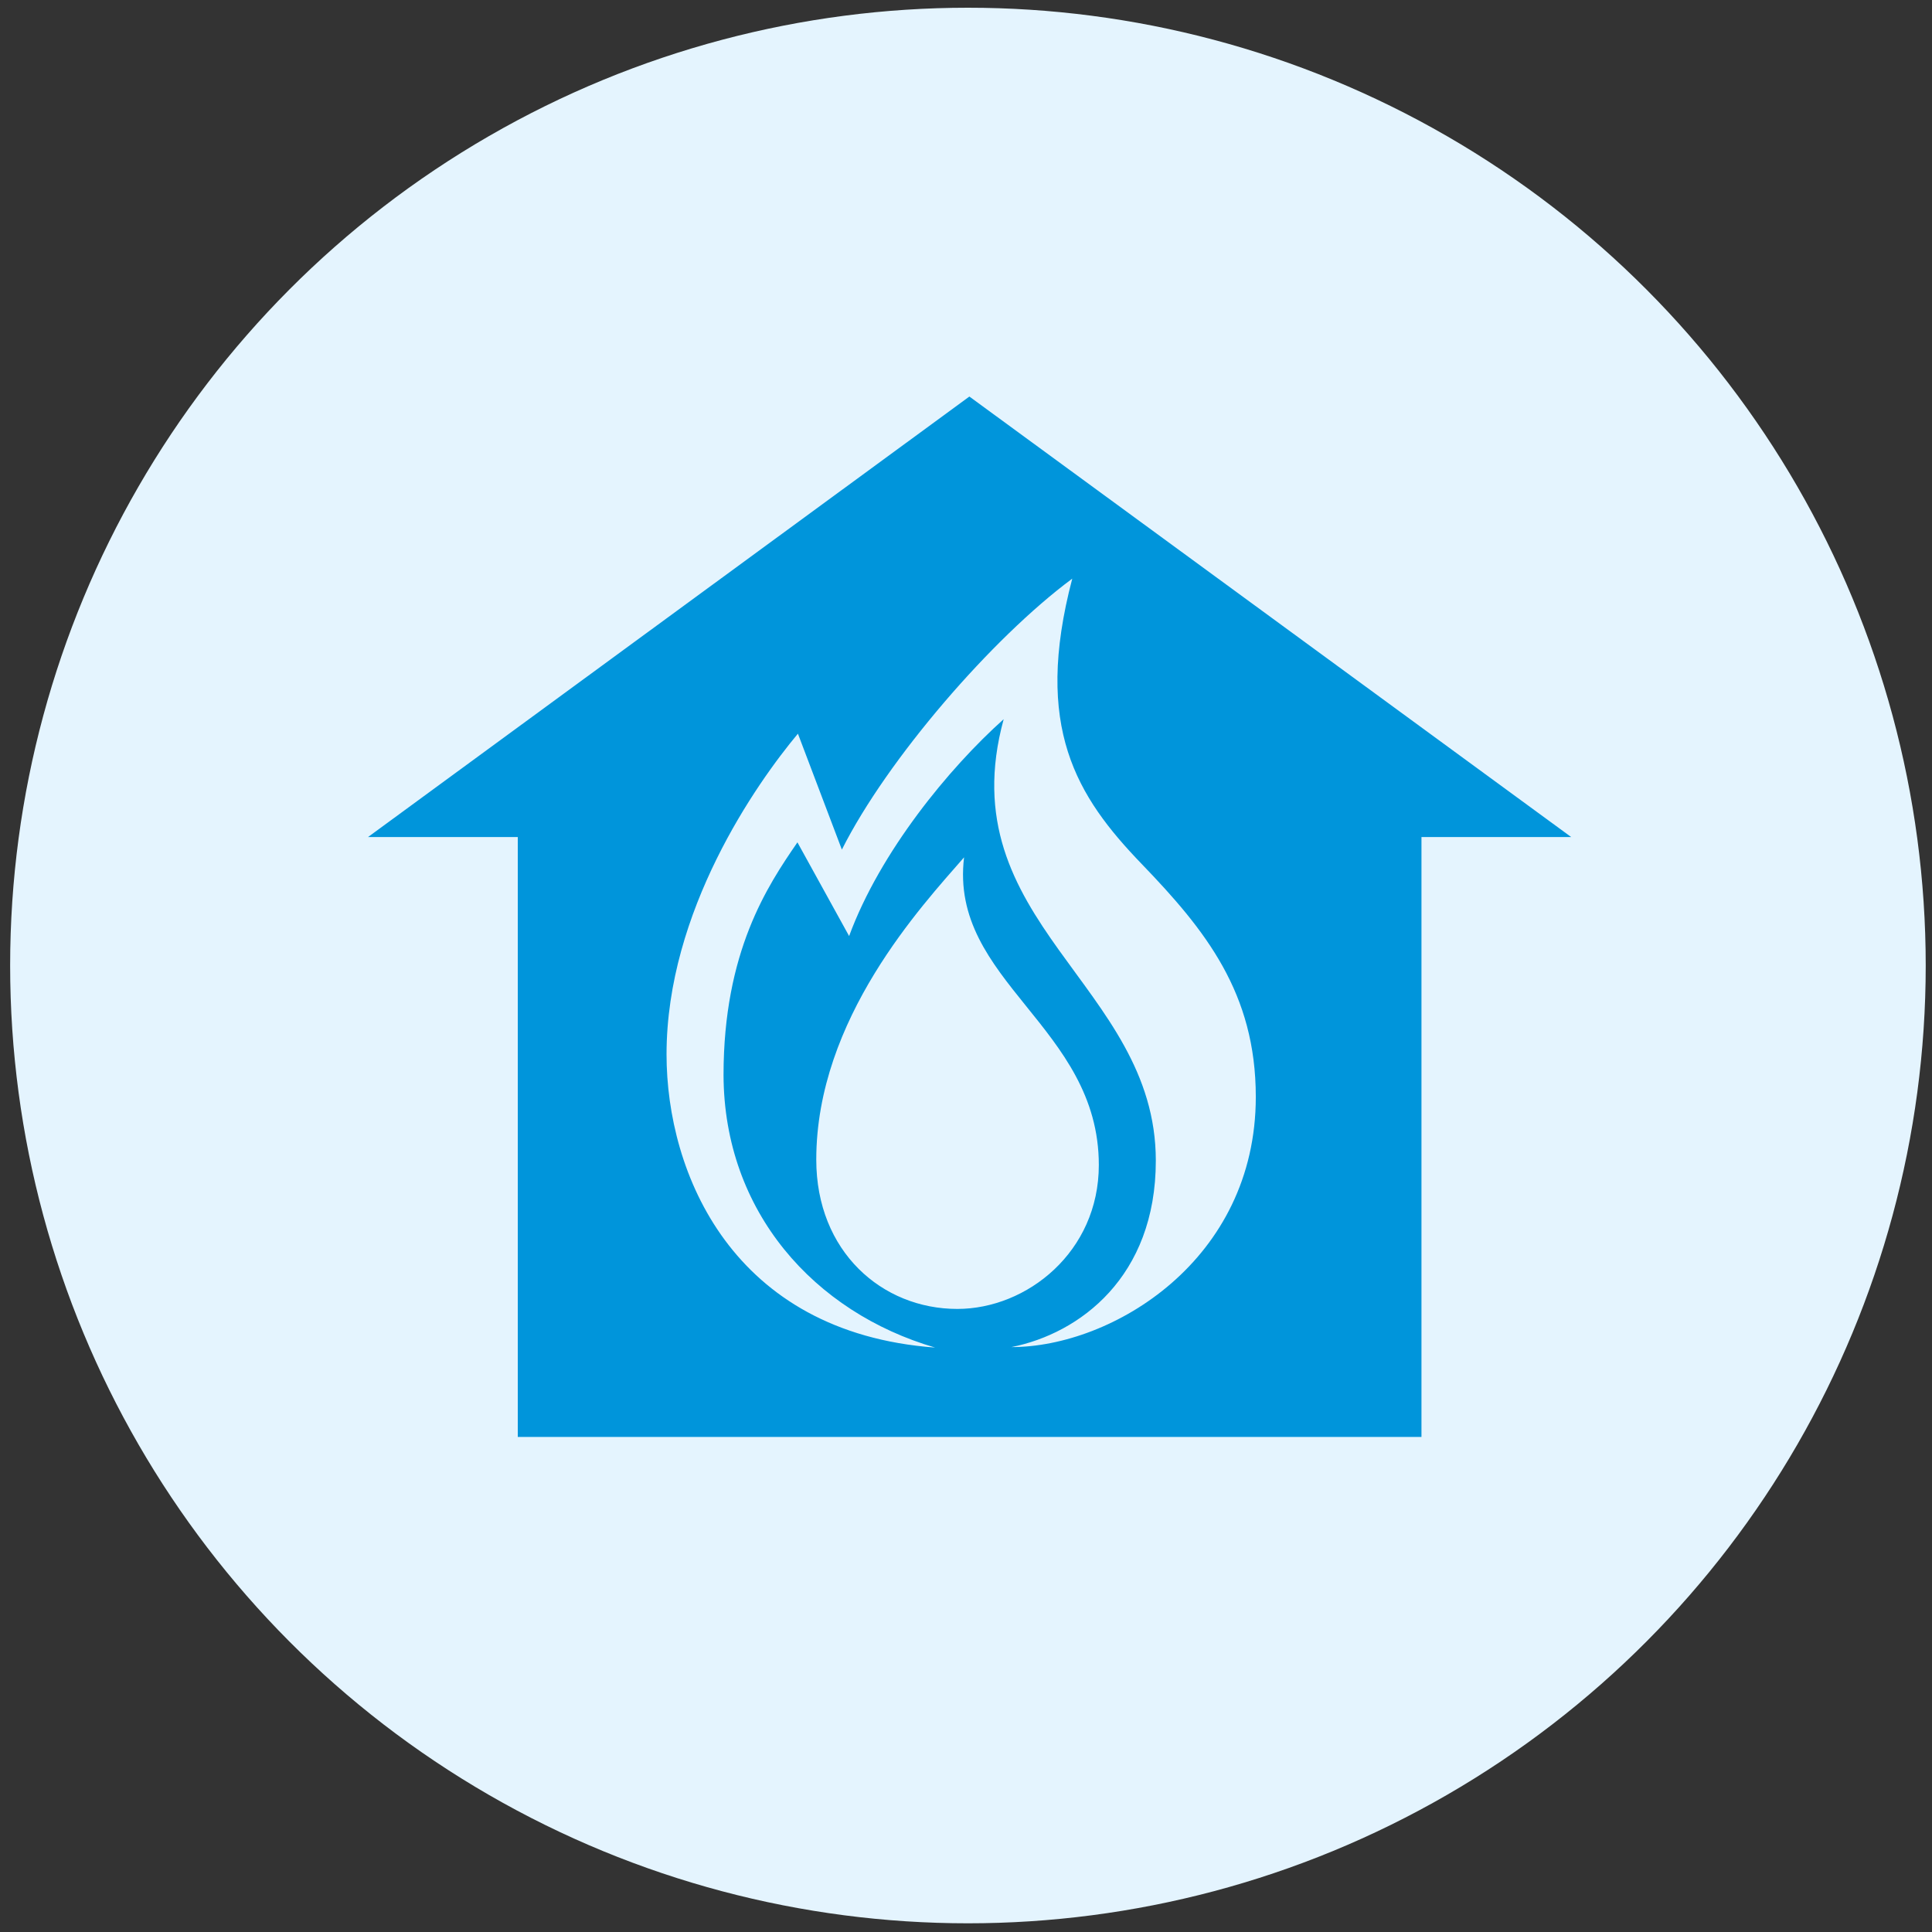
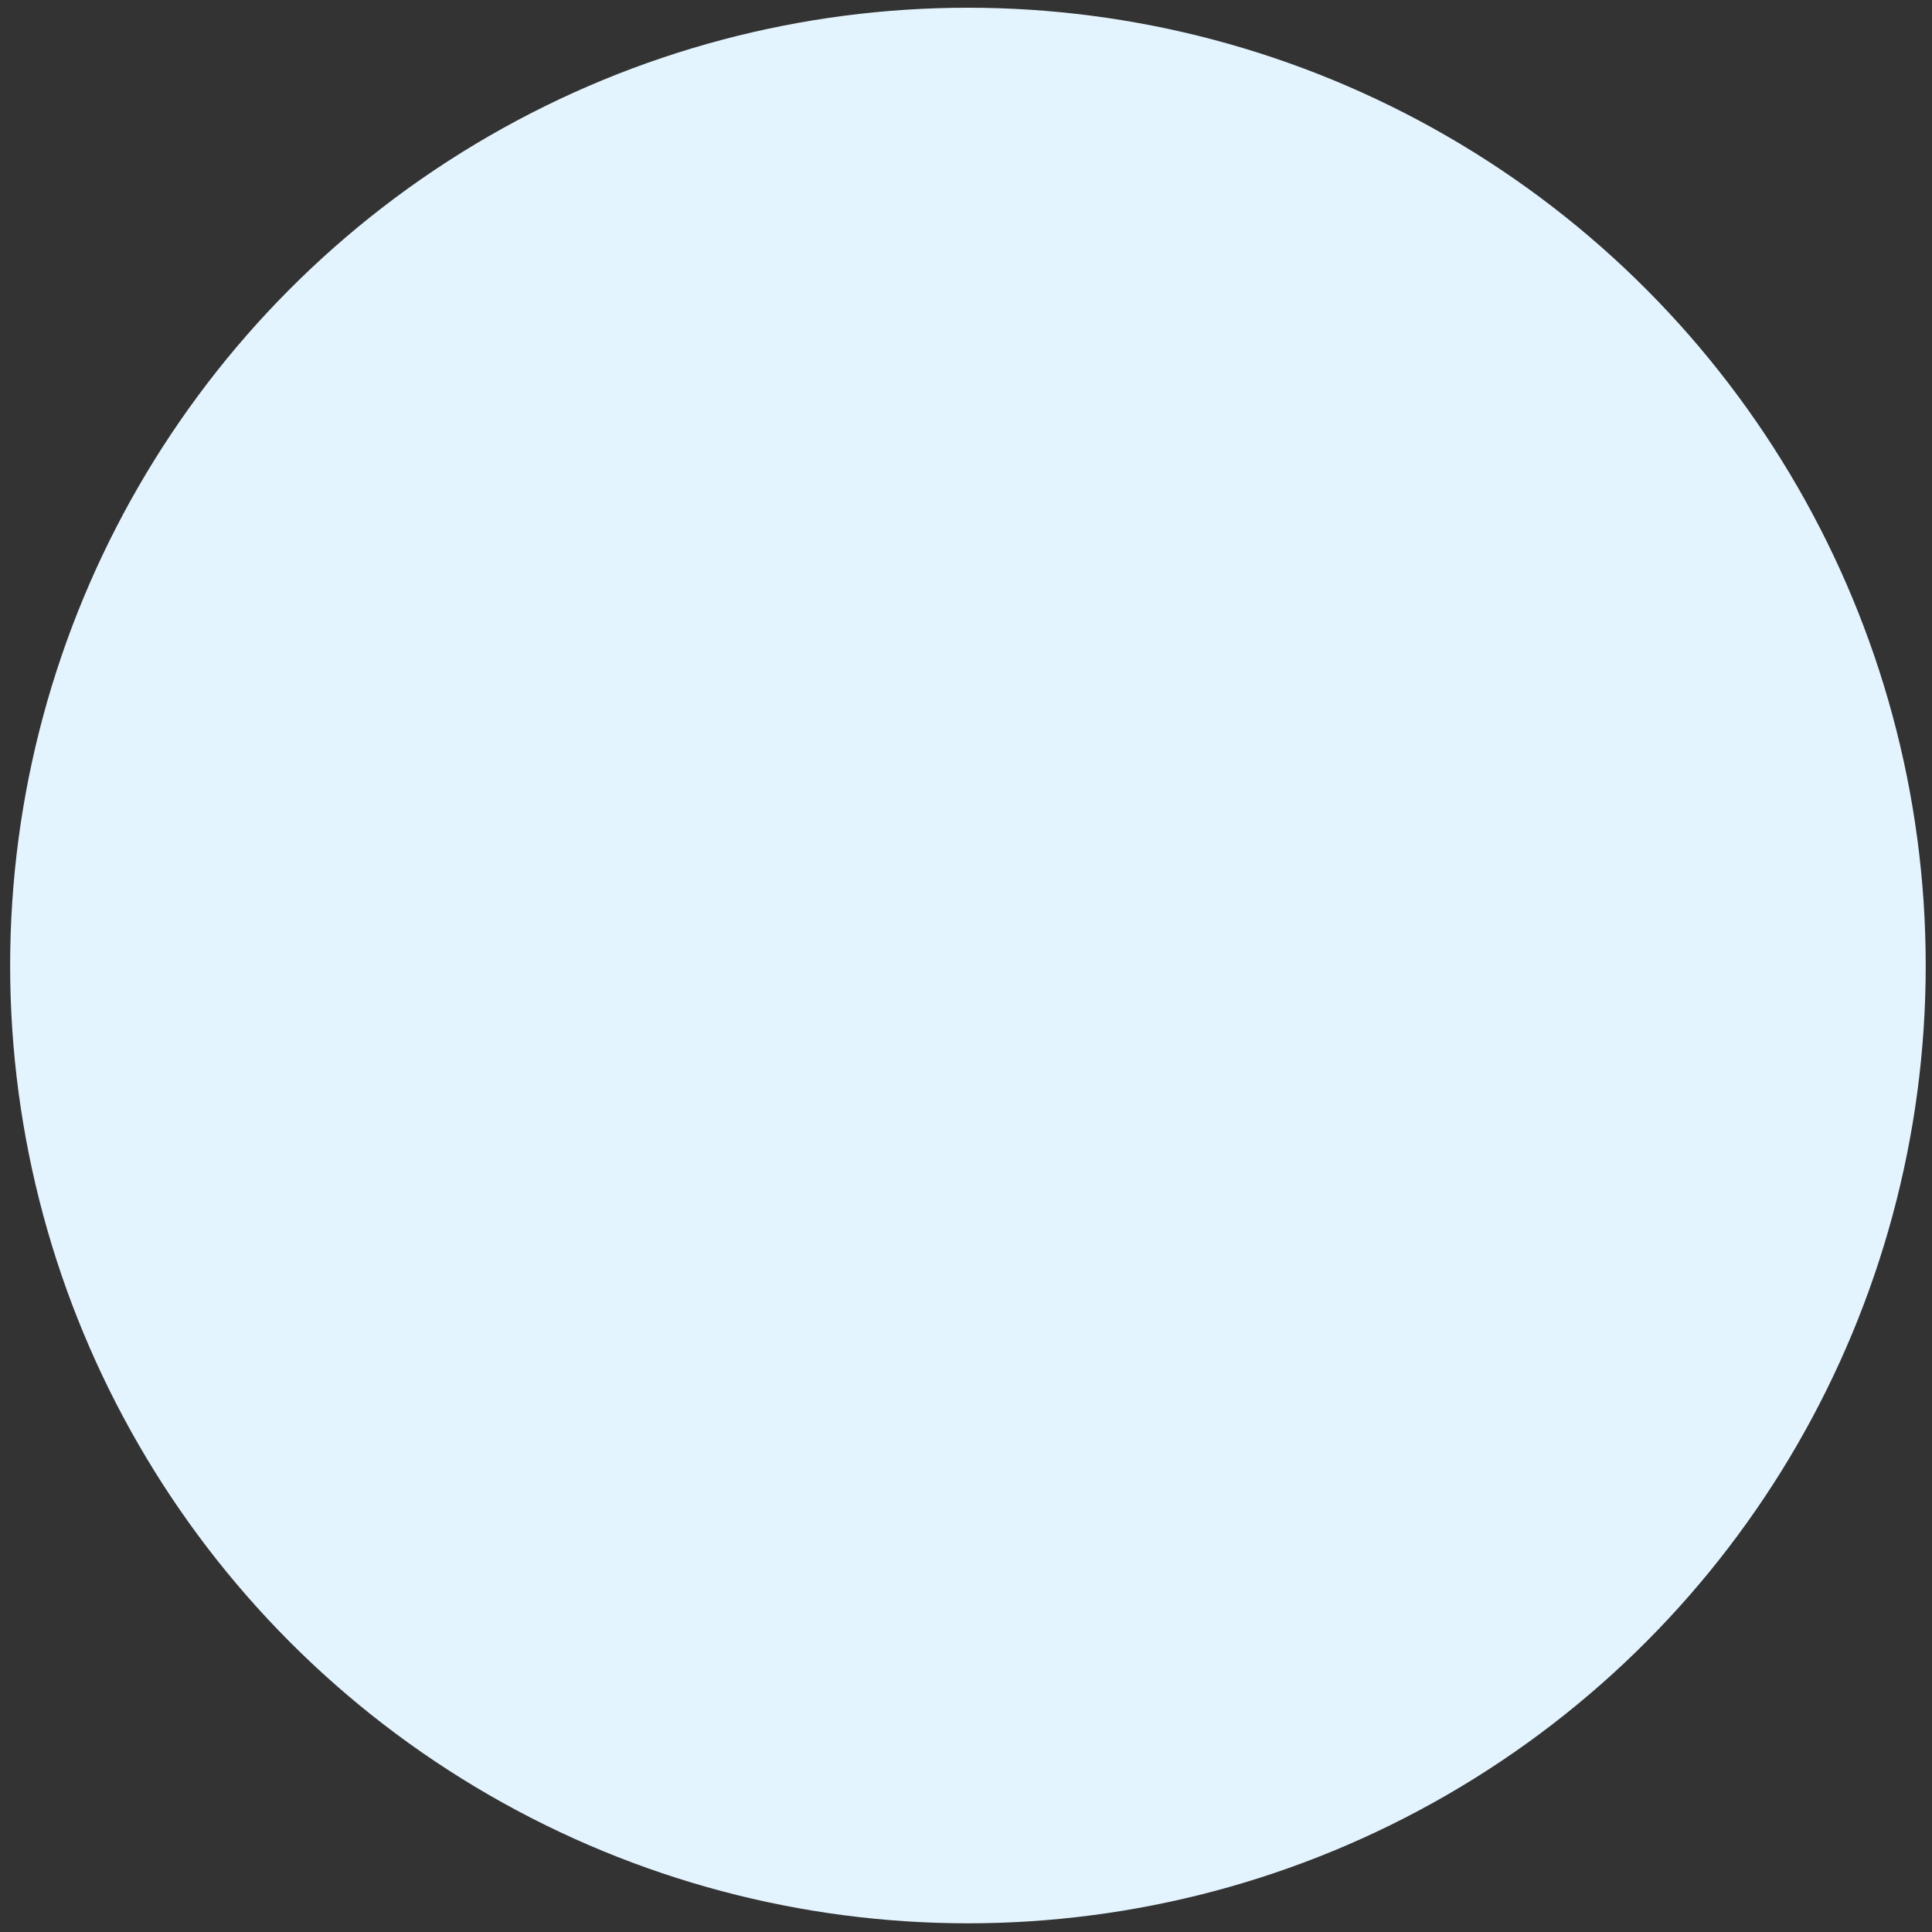
<svg xmlns="http://www.w3.org/2000/svg" viewBox="0 0 400 400">
  <rect x="0" y="0" width="400" height="400" fill="#333333" stroke="none" />
  <circle cx="200.4" cy="199.9" r="198.3" fill="#e4f4fe" />
-   <path d="M200.7 82.1L76.2 173.3h31v124.2h187.1V173.3h31L200.7 82.1zm26.8 159.1c0 18-14.9 29.8-29.3 29.8-15.6 0-29.2-11.9-29.2-30.9 0-29.2 21.9-52.6 30.6-62.6-3.1 25.7 27.9 35 27.9 63.7zm-18.1 37.7c14.1-2.8 29.9-14.5 29.9-38.6 0-36.5-43-49.3-31.5-91.4-11.3 10.1-25.6 27.5-32 44.9l-10.7-19.4c-6.2 9-15.3 22.6-15.3 48.2.1 28.3 18.8 49.1 43.8 56.4-42-3.1-55.6-36.1-55.6-60.7 0-29.7 18.6-56.1 27.2-66.4l9.1 24c9.4-18.7 31.1-43.8 47.7-56.1-8.1 30.8.9 45.1 14.4 59.1 13.2 13.7 23.6 26.7 23.6 48.2 0 33.8-29.7 51.8-50.6 51.8z" fill="#0095db" />
</svg>